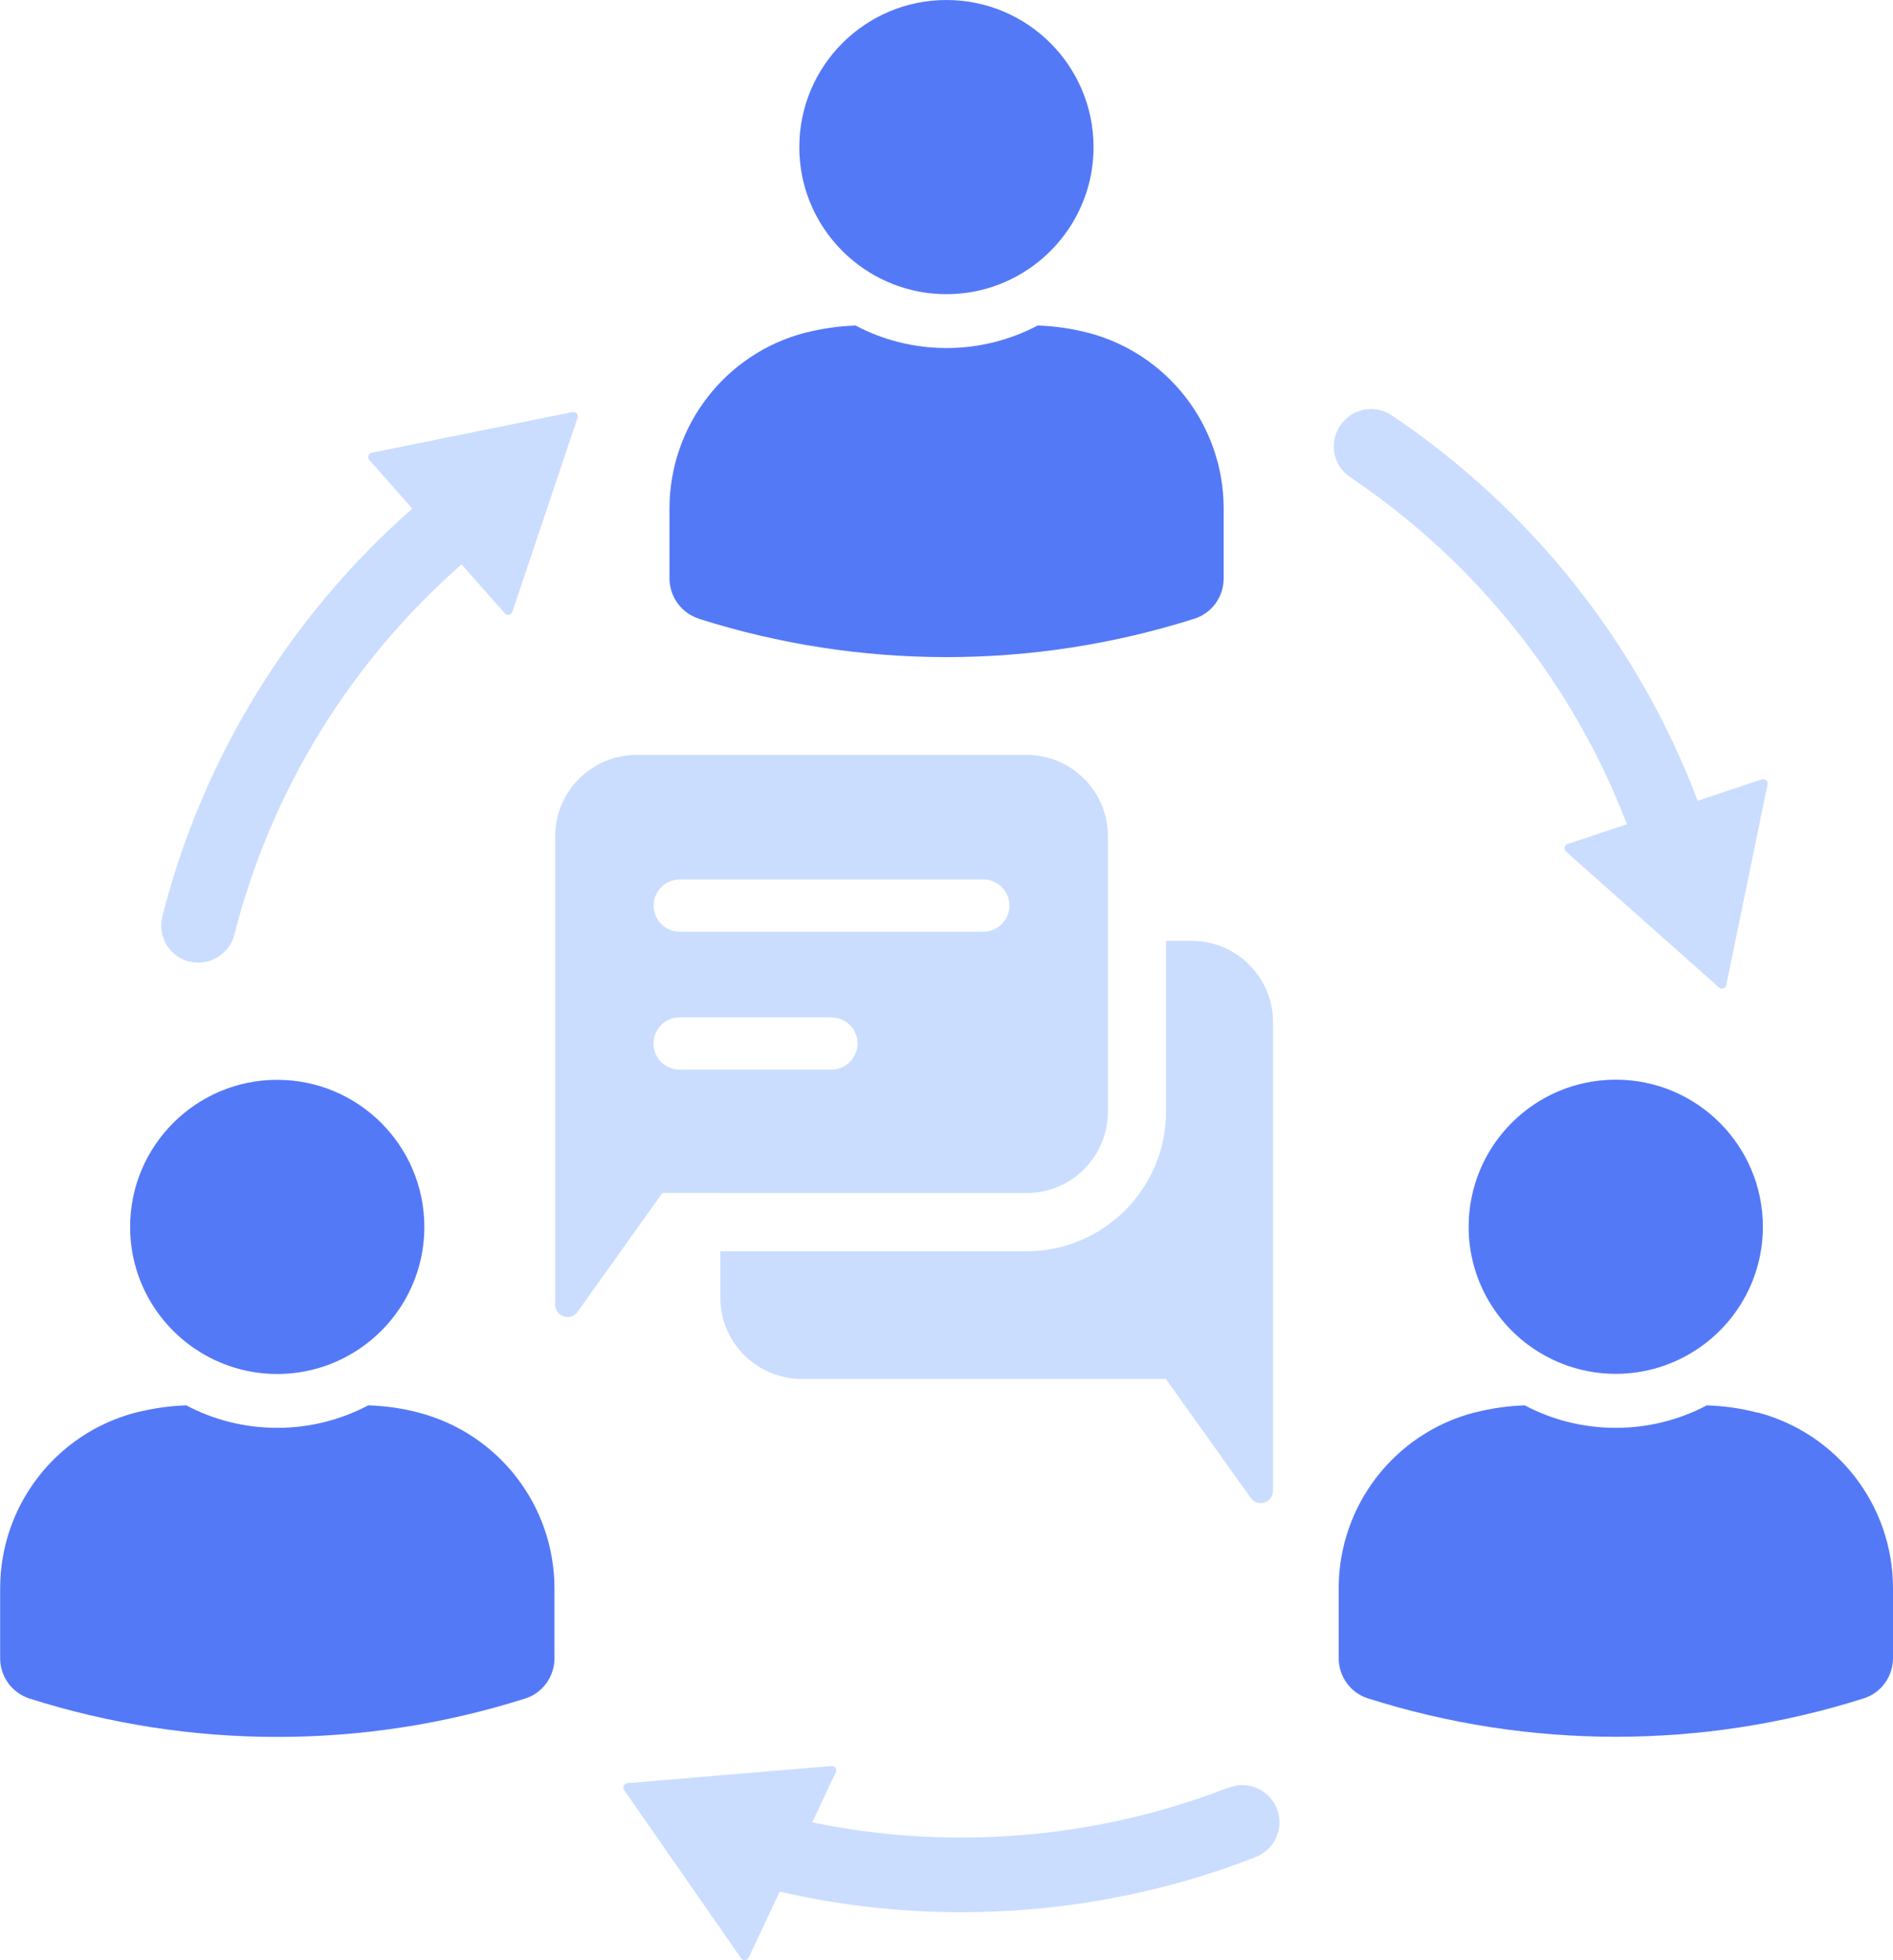
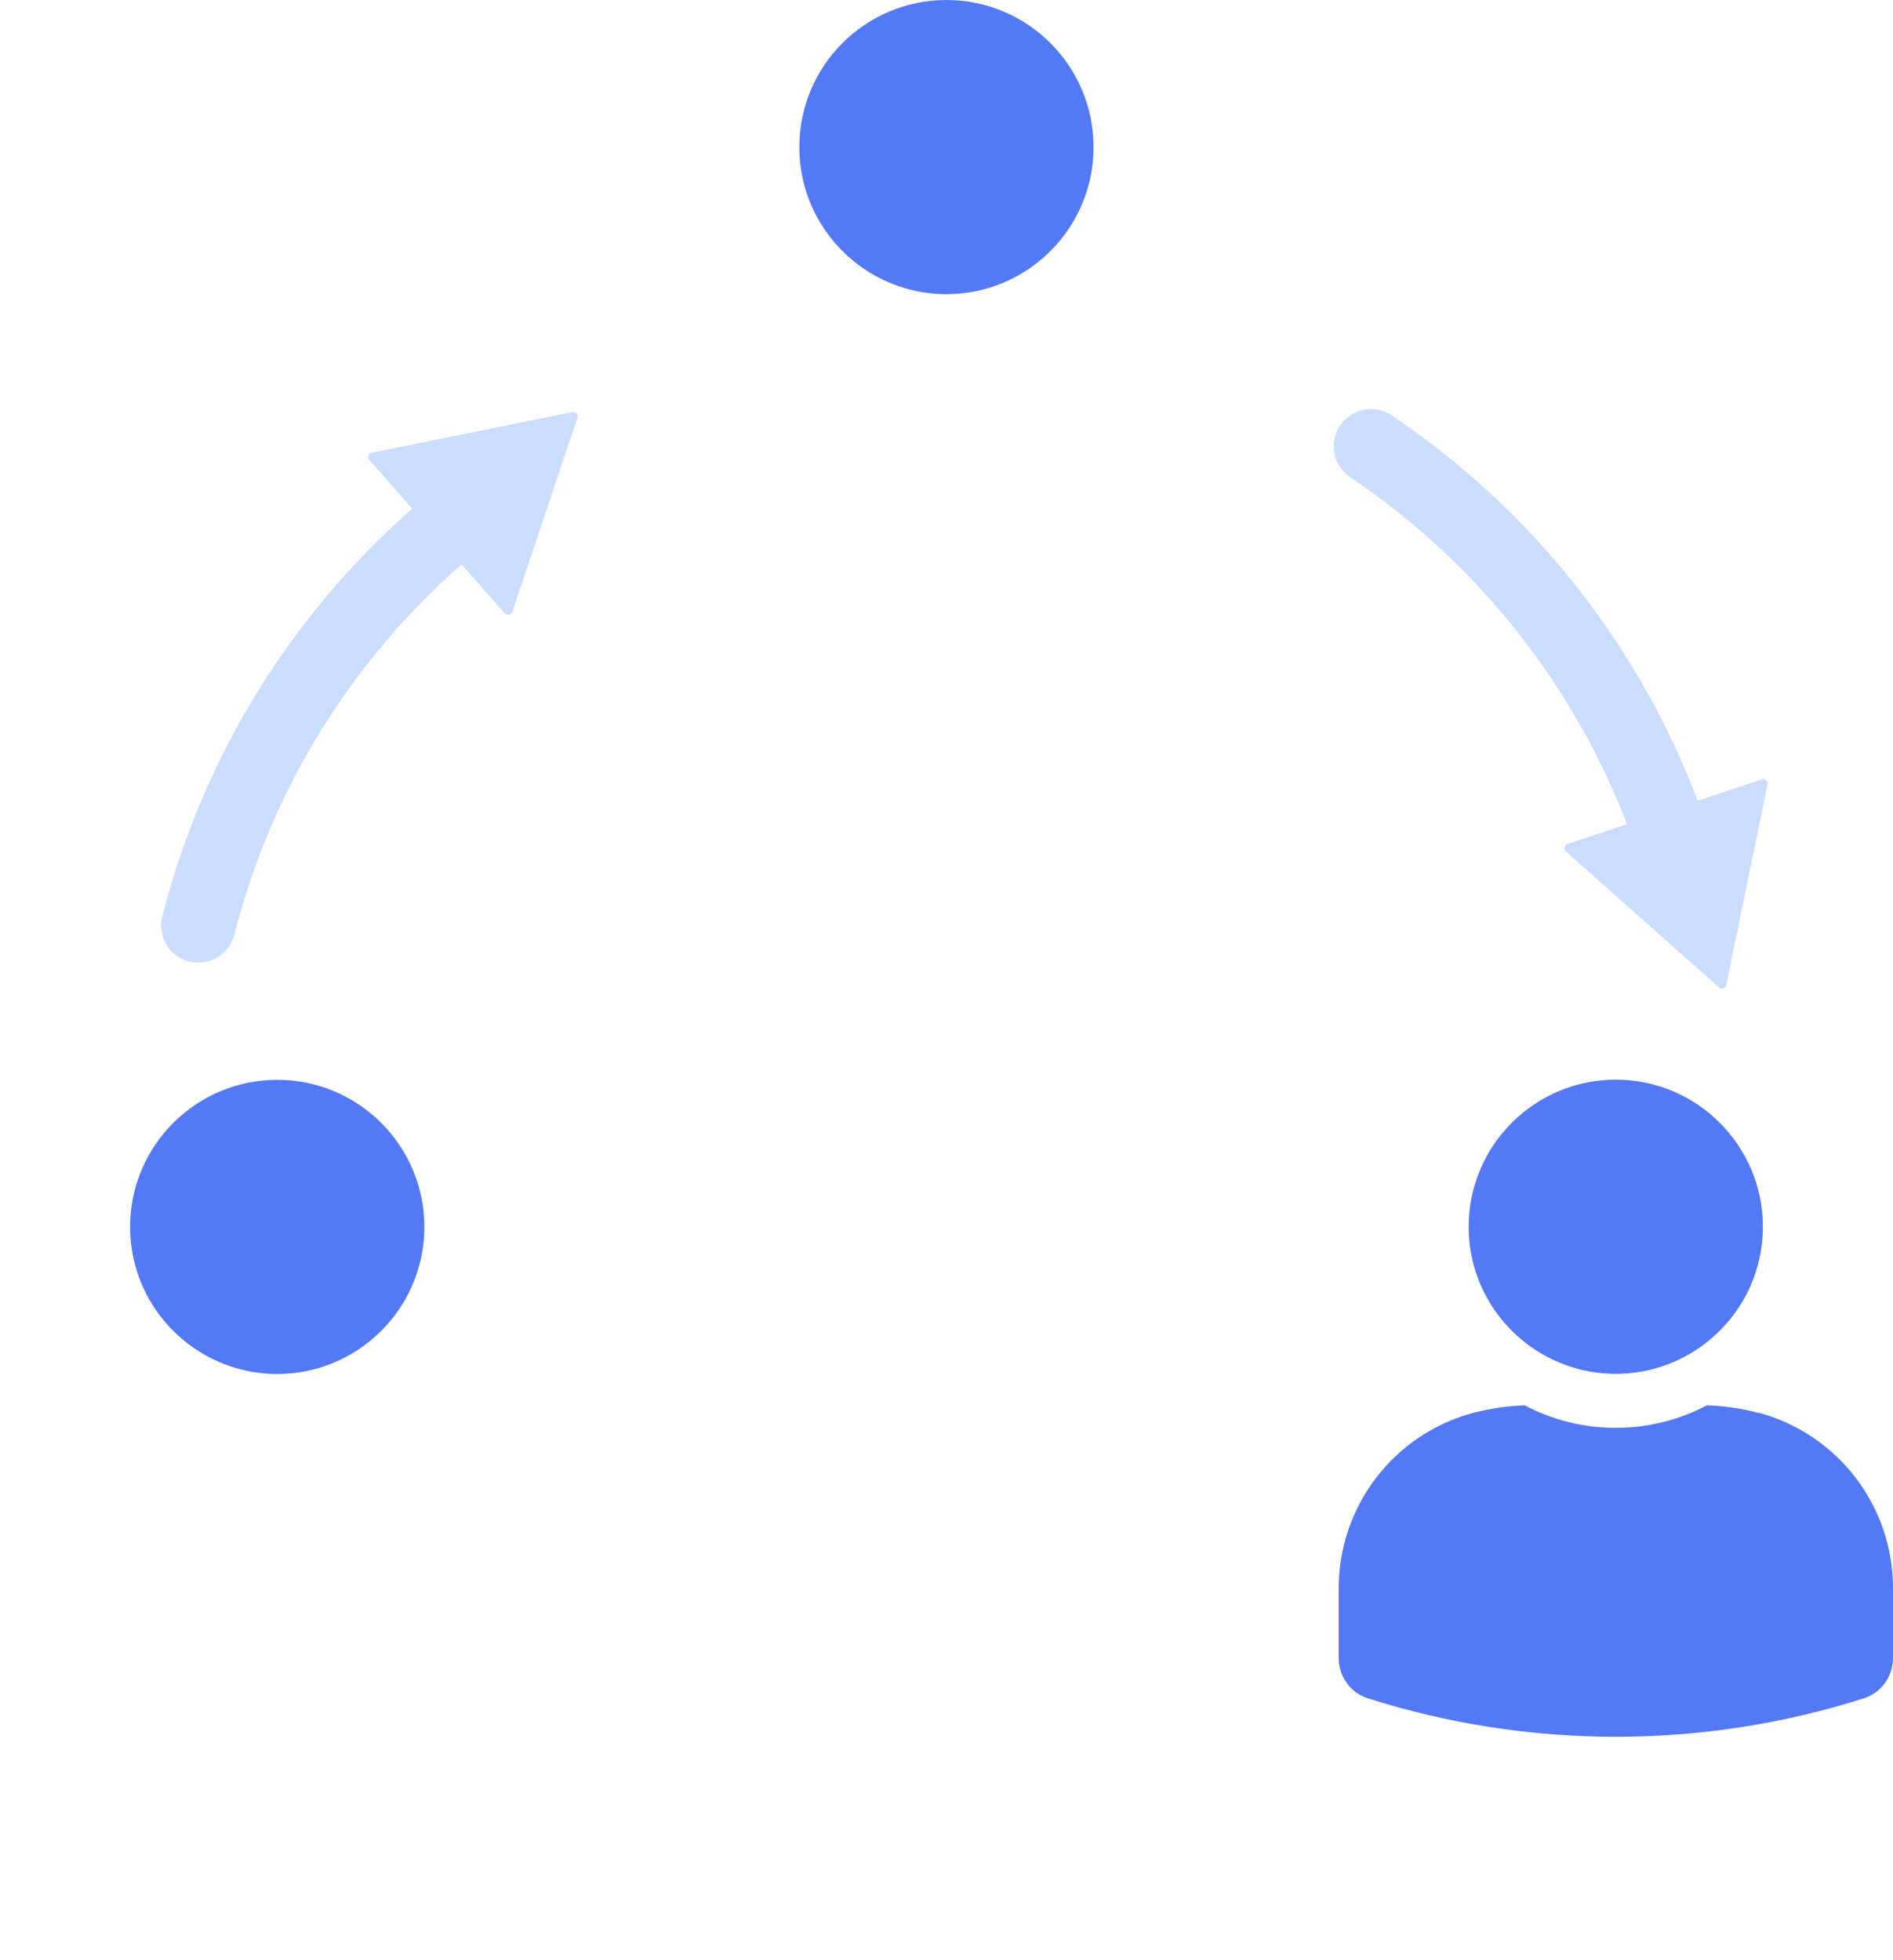
<svg xmlns="http://www.w3.org/2000/svg" id="_レイヤー_2" viewBox="0 0 130.35 135">
  <defs>
    <style>.cls-1{fill:#caddff;}.cls-1,.cls-2{stroke-width:0px;}.cls-2{fill:#5479f7;}</style>
  </defs>
  <g id="design">
-     <path class="cls-1" d="M80.29,64.8v11.77c0,5.3-4.31,9.61-9.61,9.61h-21.08v3.18c0,3.1,2.51,5.61,5.61,5.61h25.07l5.84,8.19c.21.3.6.43.95.32.35-.11.59-.44.59-.81v-32.26c0-3.1-2.51-5.61-5.61-5.61h-1.76Z" />
    <path class="cls-1" d="M13.02,66.22c.21.05.43.08.63.08,1.15,0,2.19-.77,2.49-1.93,2.52-9.93,7.99-18.78,15.64-25.5l2.98,3.37c.15.18.44.12.52-.1l4.49-13.37c.07-.22-.12-.44-.35-.39l-13.82,2.8c-.23.05-.32.32-.17.5l2.96,3.35c-8.41,7.39-14.43,17.15-17.21,28.08-.35,1.37.48,2.77,1.85,3.12Z" />
-     <path class="cls-1" d="M84.6,123.11c-5.18,2.02-10.66,3.17-16.27,3.4-4.19.18-8.35-.16-12.4-1l1.62-3.45c.1-.21-.07-.45-.3-.43l-14.05,1.18c-.23.02-.36.28-.22.48l8.05,11.58c.13.19.42.17.52-.04l2.14-4.55c4.08.94,8.26,1.42,12.48,1.42.79,0,1.58-.02,2.38-.05,6.18-.26,12.21-1.52,17.92-3.75,1.32-.52,1.97-2,1.46-3.32-.52-1.32-2-1.97-3.32-1.46Z" />
    <path class="cls-1" d="M92.98,32.87c8.72,5.87,15.34,14.22,19.05,23.9l-4.09,1.36c-.22.07-.28.36-.11.52l10.54,9.36c.17.16.45.06.5-.17l2.84-13.81c.05-.23-.17-.42-.39-.35l-4.42,1.47c-4.07-10.75-11.39-20.03-21.06-26.54-1.18-.79-2.77-.48-3.56.7-.79,1.18-.48,2.77.7,3.56Z" />
    <path class="cls-2" d="M121.02,97.29s-.01,0-.02,0c-1.13-.3-2.3-.46-3.47-.5-1.88.99-4.01,1.55-6.27,1.55s-4.4-.56-6.27-1.55c-1.17.04-2.33.21-3.47.5,0,0-.01,0-.02,0-5.5,1.45-9.32,6.42-9.32,12.11v4.8c0,1.26.81,2.39,2.01,2.77,11.11,3.53,23.04,3.53,34.15,0,1.2-.38,2.01-1.51,2.01-2.77v-4.81c0-5.69-3.82-10.66-9.32-12.11Z" />
    <path class="cls-2" d="M111.26,74.36c-5.59,0-10.13,4.54-10.13,10.13,0,3.53,1.81,6.64,4.55,8.45,1.6,1.06,3.52,1.68,5.58,1.68s3.98-.62,5.58-1.68c2.74-1.81,4.55-4.92,4.55-8.45,0-5.59-4.54-10.13-10.13-10.13Z" />
-     <path class="cls-2" d="M28.85,97.29s-.01,0-.02,0c-1.13-.3-2.3-.46-3.47-.5-1.88.99-4.01,1.55-6.27,1.55s-4.4-.56-6.27-1.55c-1.17.04-2.33.21-3.47.5,0,0-.01,0-.02,0-5.5,1.45-9.32,6.42-9.32,12.11v4.81c0,1.26.81,2.38,2.01,2.77,11.11,3.53,23.04,3.53,34.15,0,1.2-.38,2.01-1.51,2.01-2.77v-4.8c0-5.69-3.82-10.66-9.32-12.11Z" />
    <path class="cls-2" d="M13.51,92.95c1.6,1.06,3.52,1.68,5.58,1.68s3.98-.62,5.58-1.68c2.74-1.81,4.55-4.92,4.55-8.45,0-5.59-4.54-10.13-10.13-10.13s-10.13,4.54-10.13,10.13c0,3.53,1.81,6.64,4.55,8.45Z" />
-     <path class="cls-2" d="M48.1,42.61c11.11,3.53,23.04,3.53,34.15,0,1.2-.38,2.01-1.51,2.01-2.77v-4.81c0-5.69-3.82-10.66-9.32-12.11,0,0-.01,0-.02,0-1.13-.3-2.3-.46-3.47-.5-1.88.99-4.01,1.55-6.27,1.55s-4.4-.56-6.27-1.55c-1.17.04-2.33.21-3.47.5,0,0-.01,0-.02,0-5.5,1.45-9.32,6.42-9.32,12.11v4.8c0,1.26.81,2.39,2.01,2.77Z" />
    <path class="cls-2" d="M59.59,18.58c1.6,1.06,3.52,1.68,5.58,1.68s3.98-.62,5.58-1.68c2.74-1.81,4.55-4.92,4.55-8.45,0-5.59-4.54-10.13-10.13-10.13s-10.13,4.54-10.13,10.13c0,3.53,1.81,6.64,4.55,8.45Z" />
-     <path class="cls-1" d="M49.6,82.17h21.08c3.1,0,5.61-2.51,5.61-5.61v-18.96c0-3.1-2.51-5.61-5.61-5.61h-26.84c-3.1,0-5.61,2.51-5.61,5.61v32.26c0,.37.24.69.59.81.09.03.17.04.26.04.27,0,.53-.13.69-.36l5.84-8.19h4ZM46.81,60.57h20.9c1,0,1.8.81,1.8,1.8s-.81,1.8-1.8,1.8h-20.9c-1,0-1.8-.81-1.8-1.8s.81-1.8,1.8-1.8ZM45,71.87c0-1,.81-1.8,1.8-1.8h10.45c1,0,1.8.81,1.8,1.8s-.81,1.8-1.8,1.8h-10.45c-1,0-1.8-.81-1.8-1.8Z" />
  </g>
</svg>